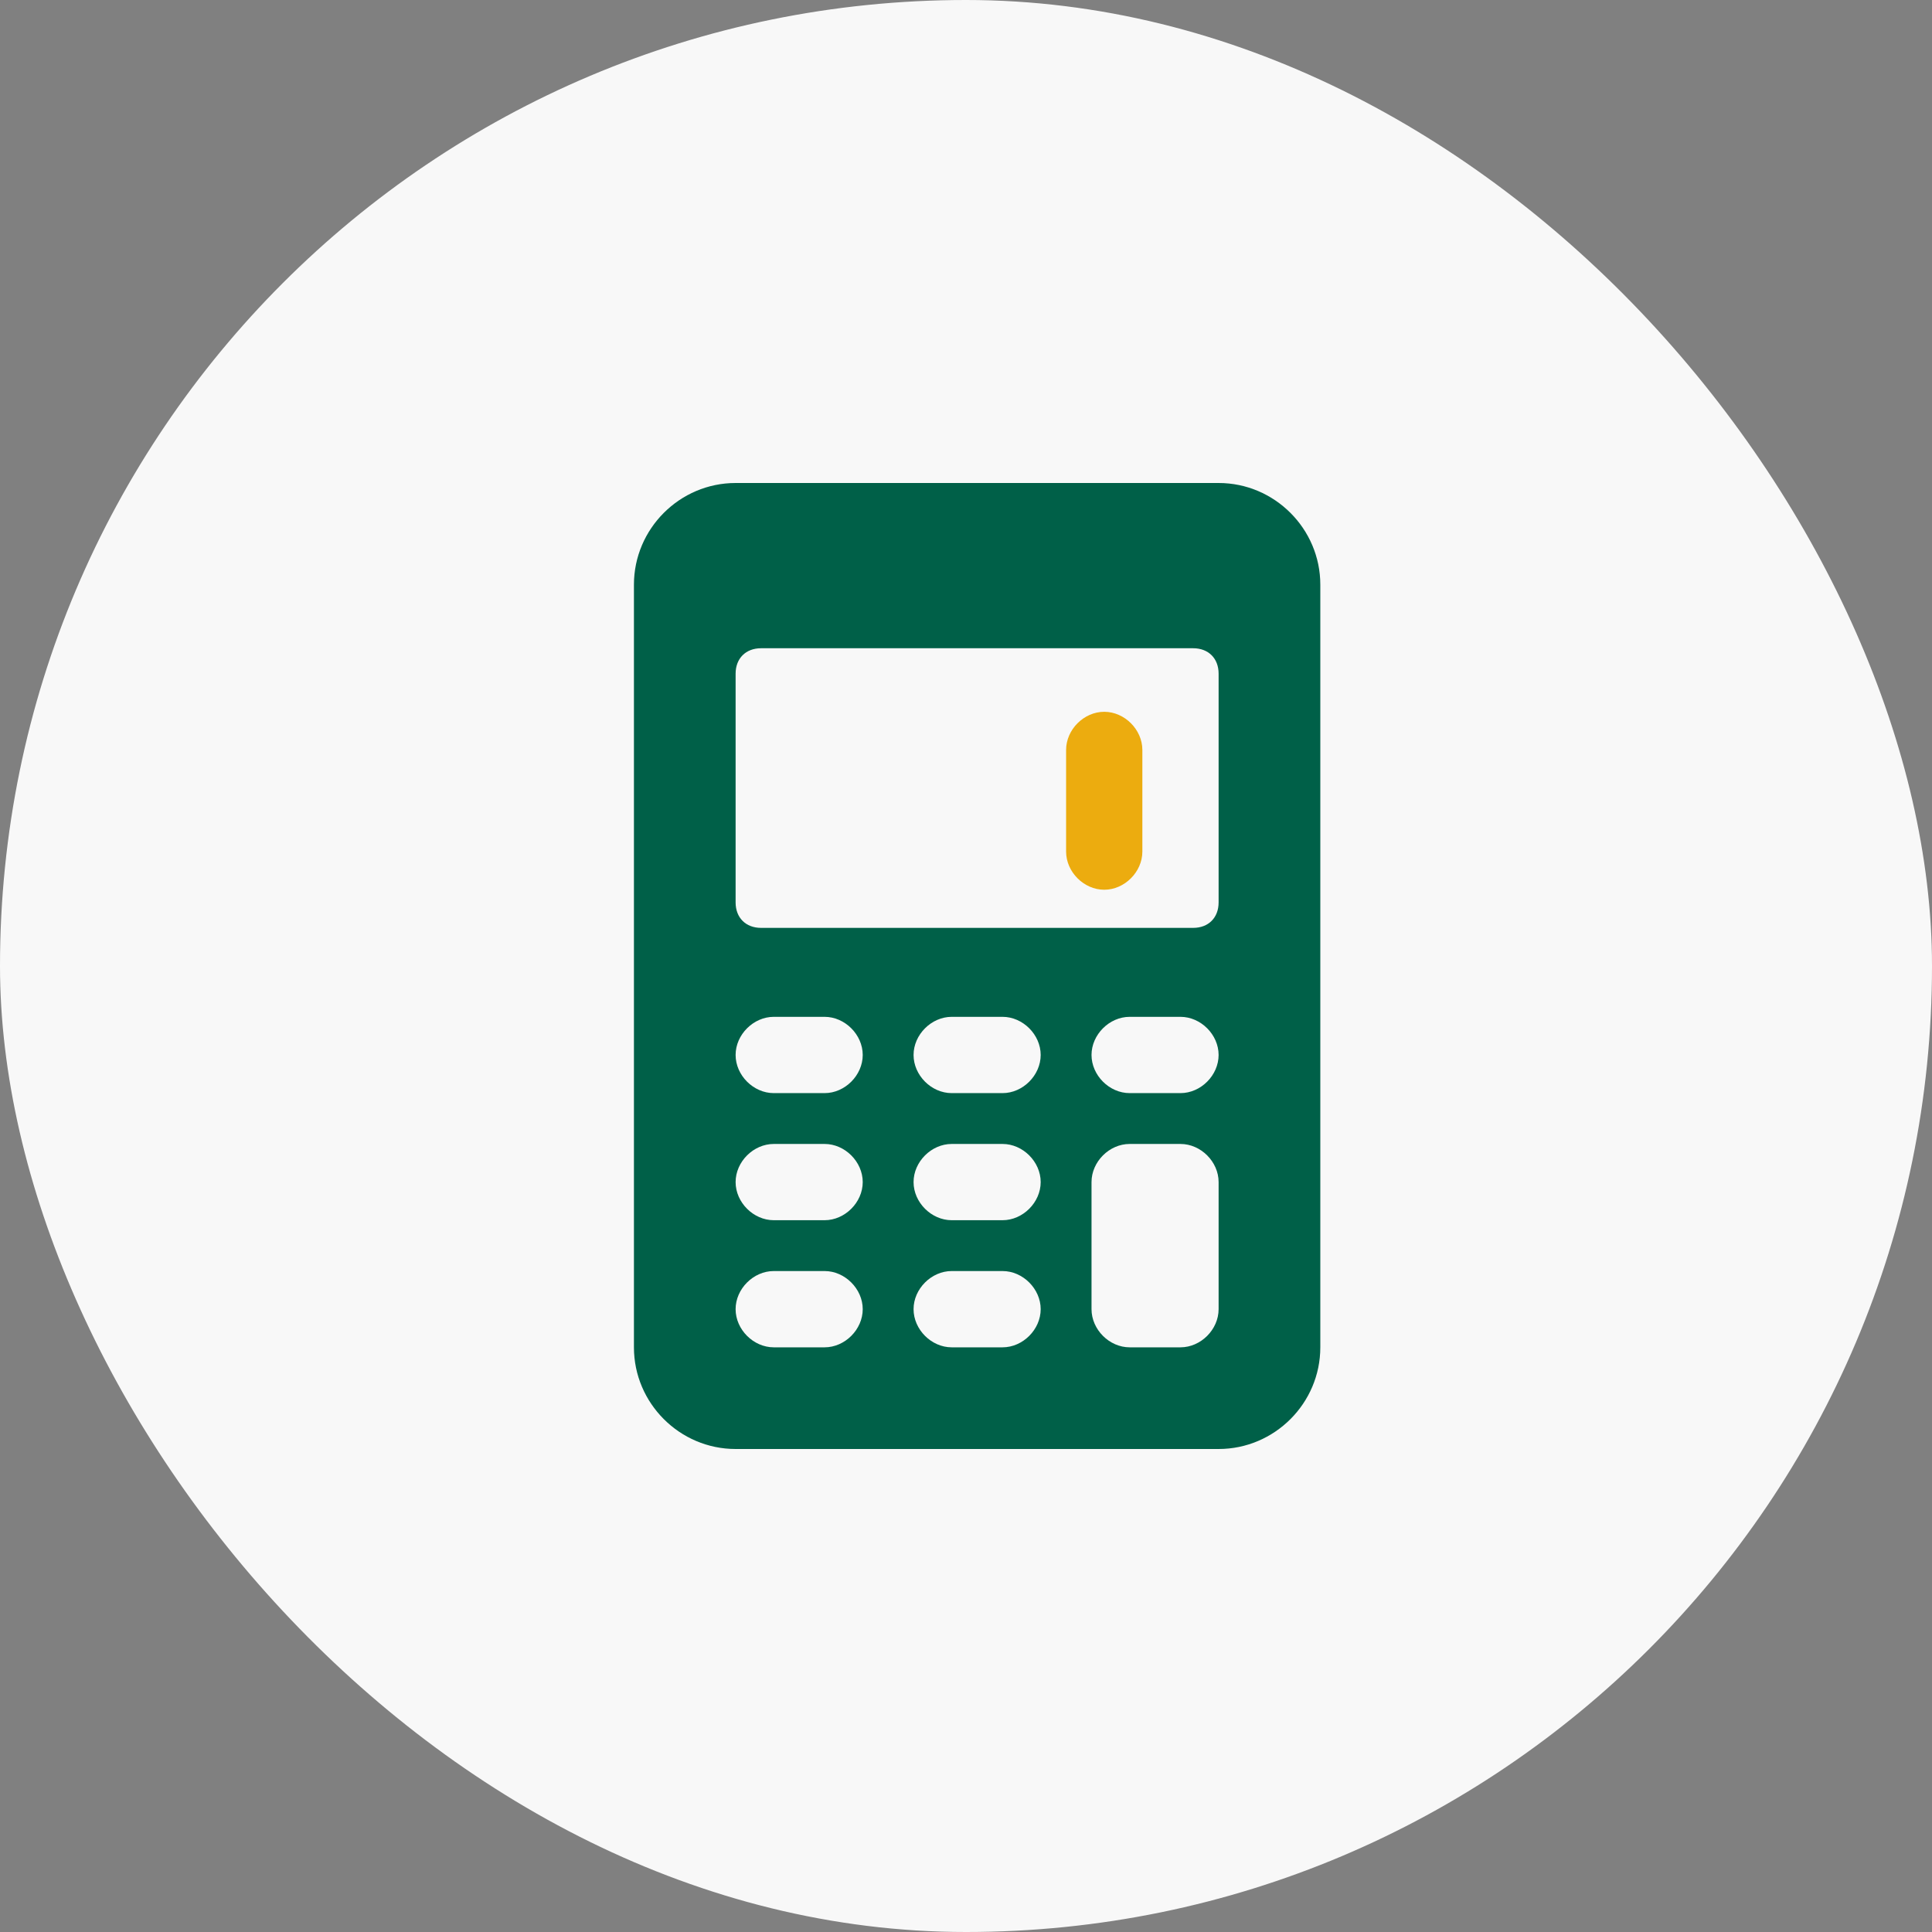
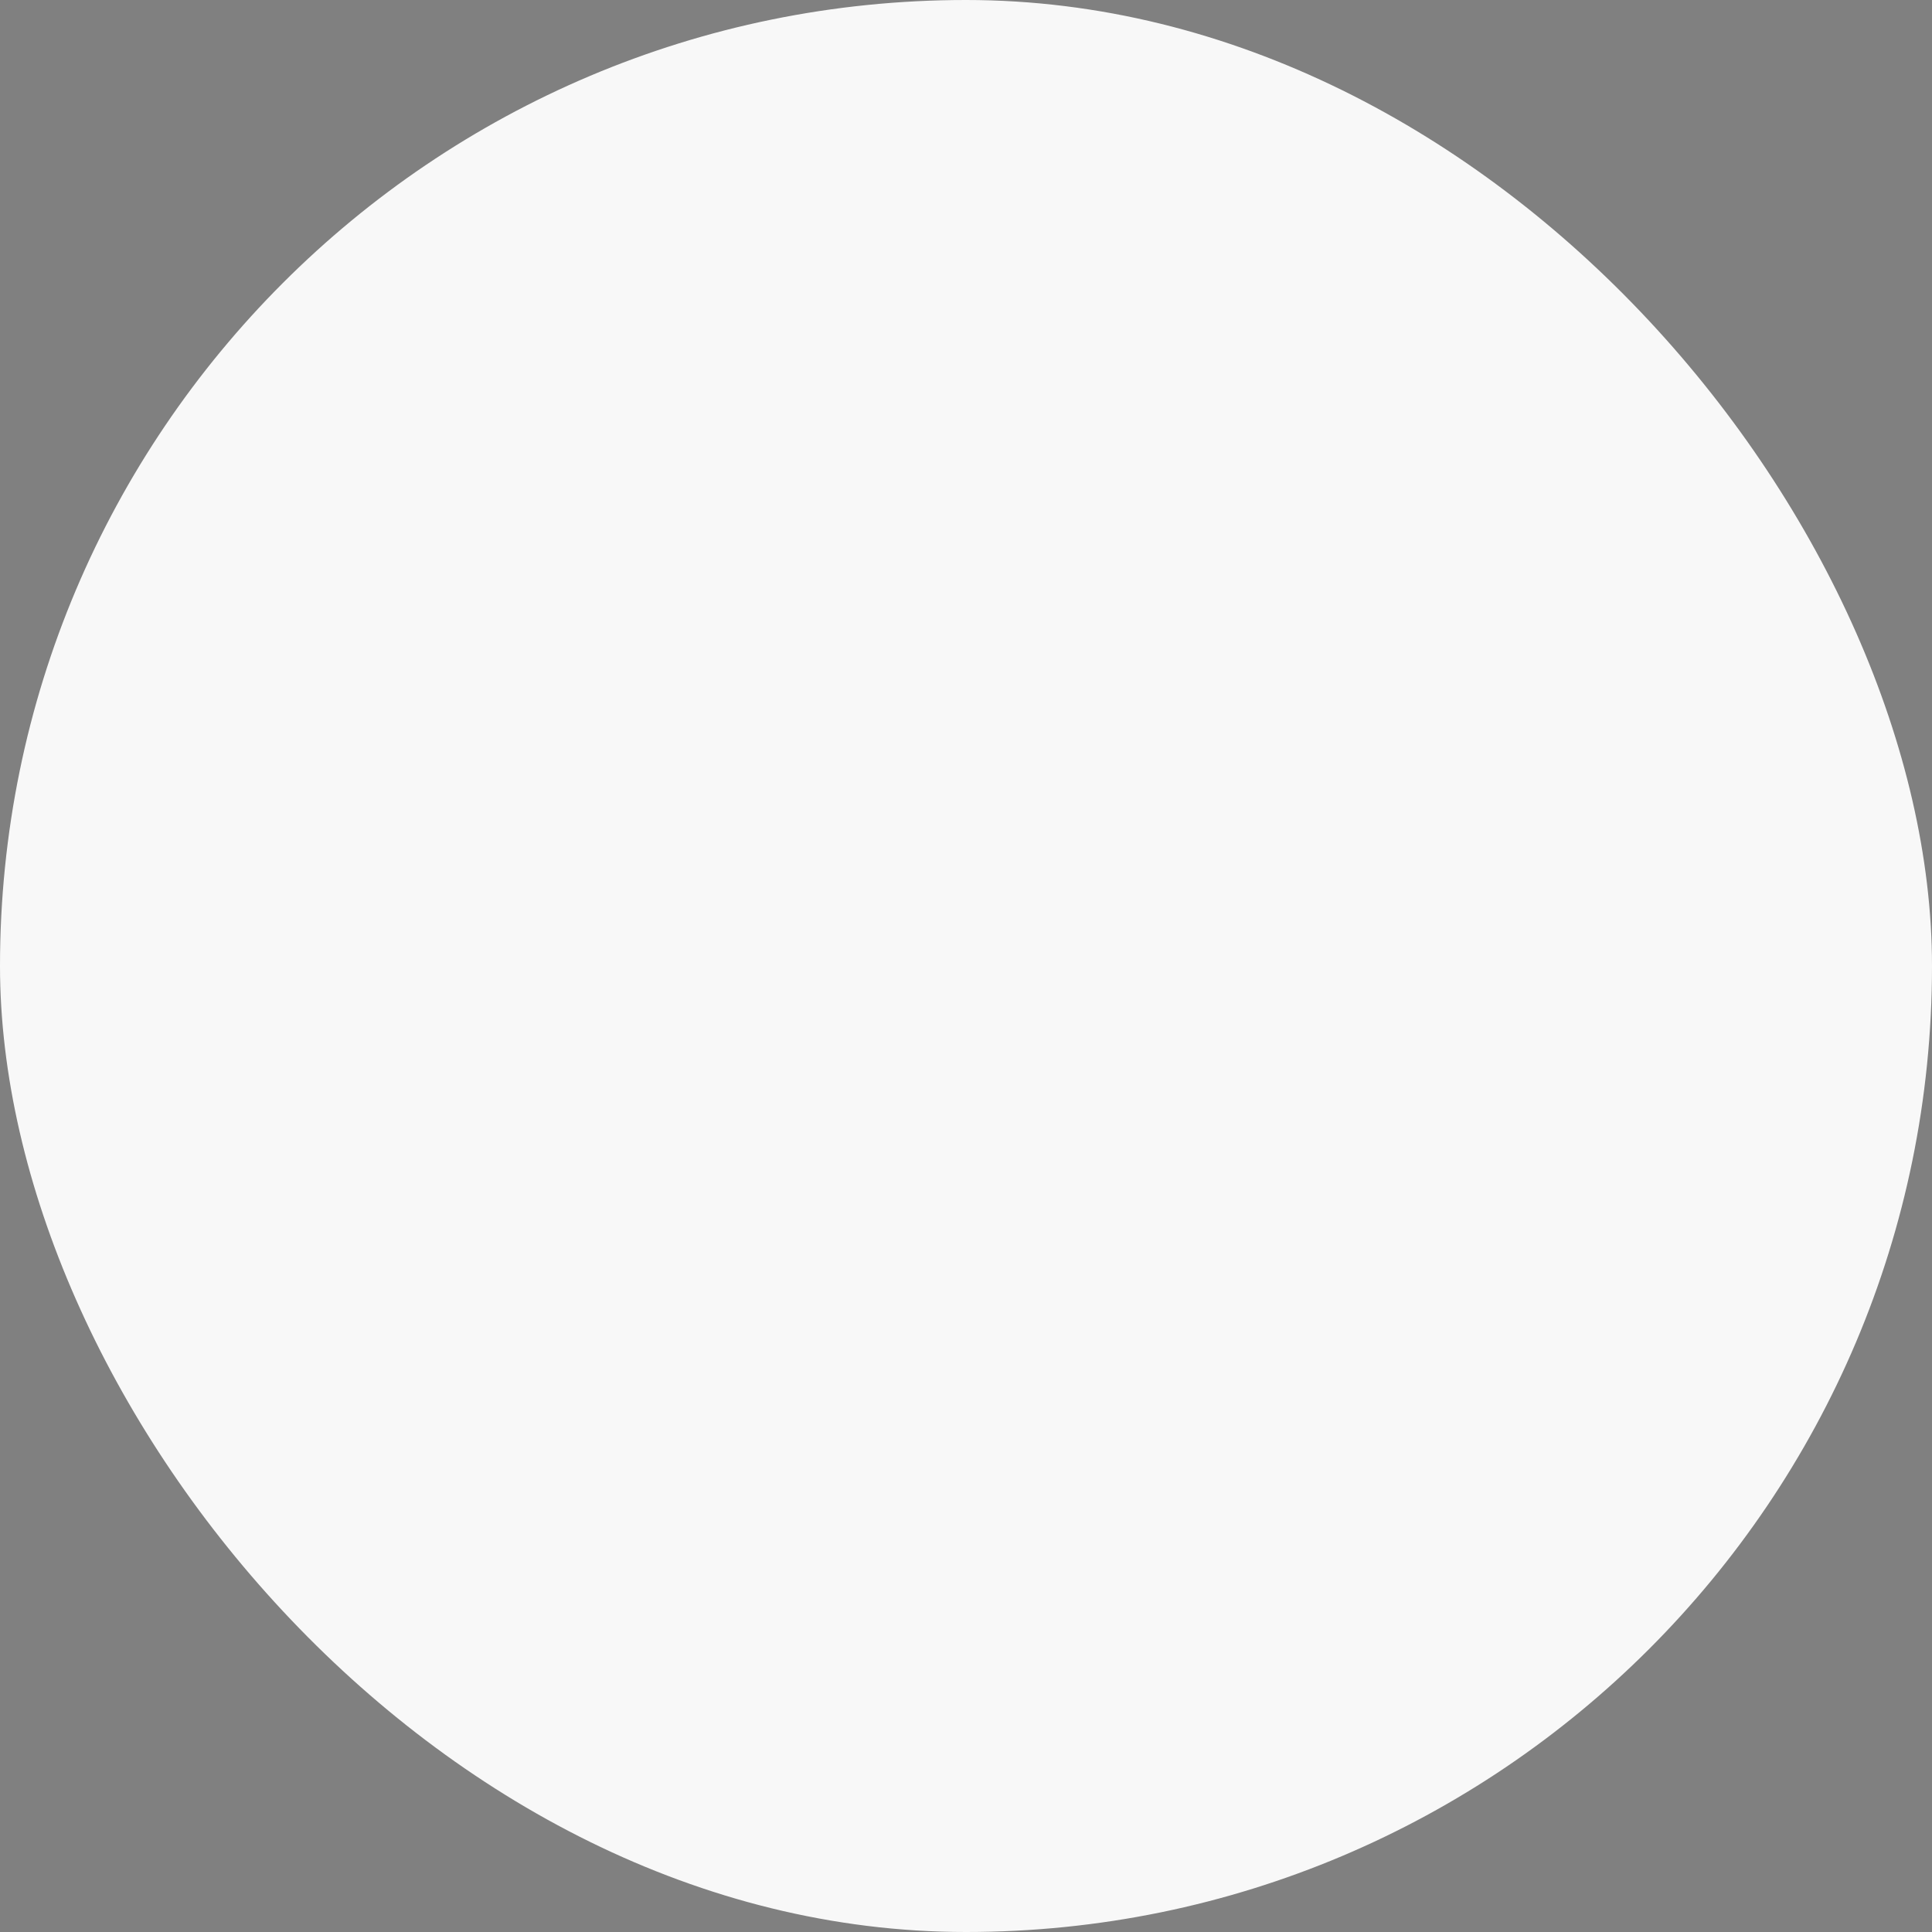
<svg xmlns="http://www.w3.org/2000/svg" width="64" height="64" viewBox="0 0 64 64" fill="none">
  <rect x="0" y="0" width="64" height="64" fill="#808080" stroke="none" />
  <rect width="64" height="64" rx="32" fill="#F8F8F8" />
  <g clip-path="url(#clip0_589_299)">
    <path d="M36.579 23.579C35.905 23.579 35.316 24.169 35.316 24.842V28.211C35.316 28.884 35.905 29.474 36.579 29.474C37.253 29.474 37.842 28.884 37.842 28.211V24.842C37.842 24.169 37.253 23.579 36.579 23.579Z" fill="#ECAC0F" />
    <path d="M40.368 16H24.368C22.516 16 21 17.516 21 19.368V44.632C21 46.484 22.516 48 24.368 48H40.368C42.221 48 43.737 46.484 43.737 44.632V19.368C43.737 17.516 42.221 16 40.368 16ZM27.316 44.632H25.632C24.958 44.632 24.368 44.042 24.368 43.368C24.368 42.695 24.958 42.105 25.632 42.105H27.316C27.989 42.105 28.579 42.695 28.579 43.368C28.579 44.042 27.989 44.632 27.316 44.632ZM27.316 40.421H25.632C24.958 40.421 24.368 39.832 24.368 39.158C24.368 38.484 24.958 37.895 25.632 37.895H27.316C27.989 37.895 28.579 38.484 28.579 39.158C28.579 39.832 27.989 40.421 27.316 40.421ZM27.316 36.211H25.632C24.958 36.211 24.368 35.621 24.368 34.947C24.368 34.274 24.958 33.684 25.632 33.684H27.316C27.989 33.684 28.579 34.274 28.579 34.947C28.579 35.621 27.989 36.211 27.316 36.211ZM33.211 44.632H31.526C30.853 44.632 30.263 44.042 30.263 43.368C30.263 42.695 30.853 42.105 31.526 42.105H33.211C33.884 42.105 34.474 42.695 34.474 43.368C34.474 44.042 33.884 44.632 33.211 44.632ZM33.211 40.421H31.526C30.853 40.421 30.263 39.832 30.263 39.158C30.263 38.484 30.853 37.895 31.526 37.895H33.211C33.884 37.895 34.474 38.484 34.474 39.158C34.474 39.832 33.884 40.421 33.211 40.421ZM33.211 36.211H31.526C30.853 36.211 30.263 35.621 30.263 34.947C30.263 34.274 30.853 33.684 31.526 33.684H33.211C33.884 33.684 34.474 34.274 34.474 34.947C34.474 35.621 33.884 36.211 33.211 36.211ZM40.368 43.368C40.368 44.042 39.779 44.632 39.105 44.632H37.421C36.747 44.632 36.158 44.042 36.158 43.368V39.158C36.158 38.484 36.747 37.895 37.421 37.895H39.105C39.779 37.895 40.368 38.484 40.368 39.158V43.368ZM39.105 36.211H37.421C36.747 36.211 36.158 35.621 36.158 34.947C36.158 34.274 36.747 33.684 37.421 33.684H39.105C39.779 33.684 40.368 34.274 40.368 34.947C40.368 35.621 39.779 36.211 39.105 36.211ZM40.368 29.895C40.368 30.4 40.032 30.737 39.526 30.737H25.21C24.705 30.737 24.368 30.4 24.368 29.895V22.316C24.368 21.811 24.705 21.474 25.21 21.474H39.526C40.032 21.474 40.368 21.811 40.368 22.316V29.895Z" fill="#006048" />
  </g>
  <defs>
    <clipPath id="clip0_589_299">
-       <rect width="22.737" height="32" fill="white" transform="translate(21 16)" />
-     </clipPath>
+       </clipPath>
  </defs>
</svg>